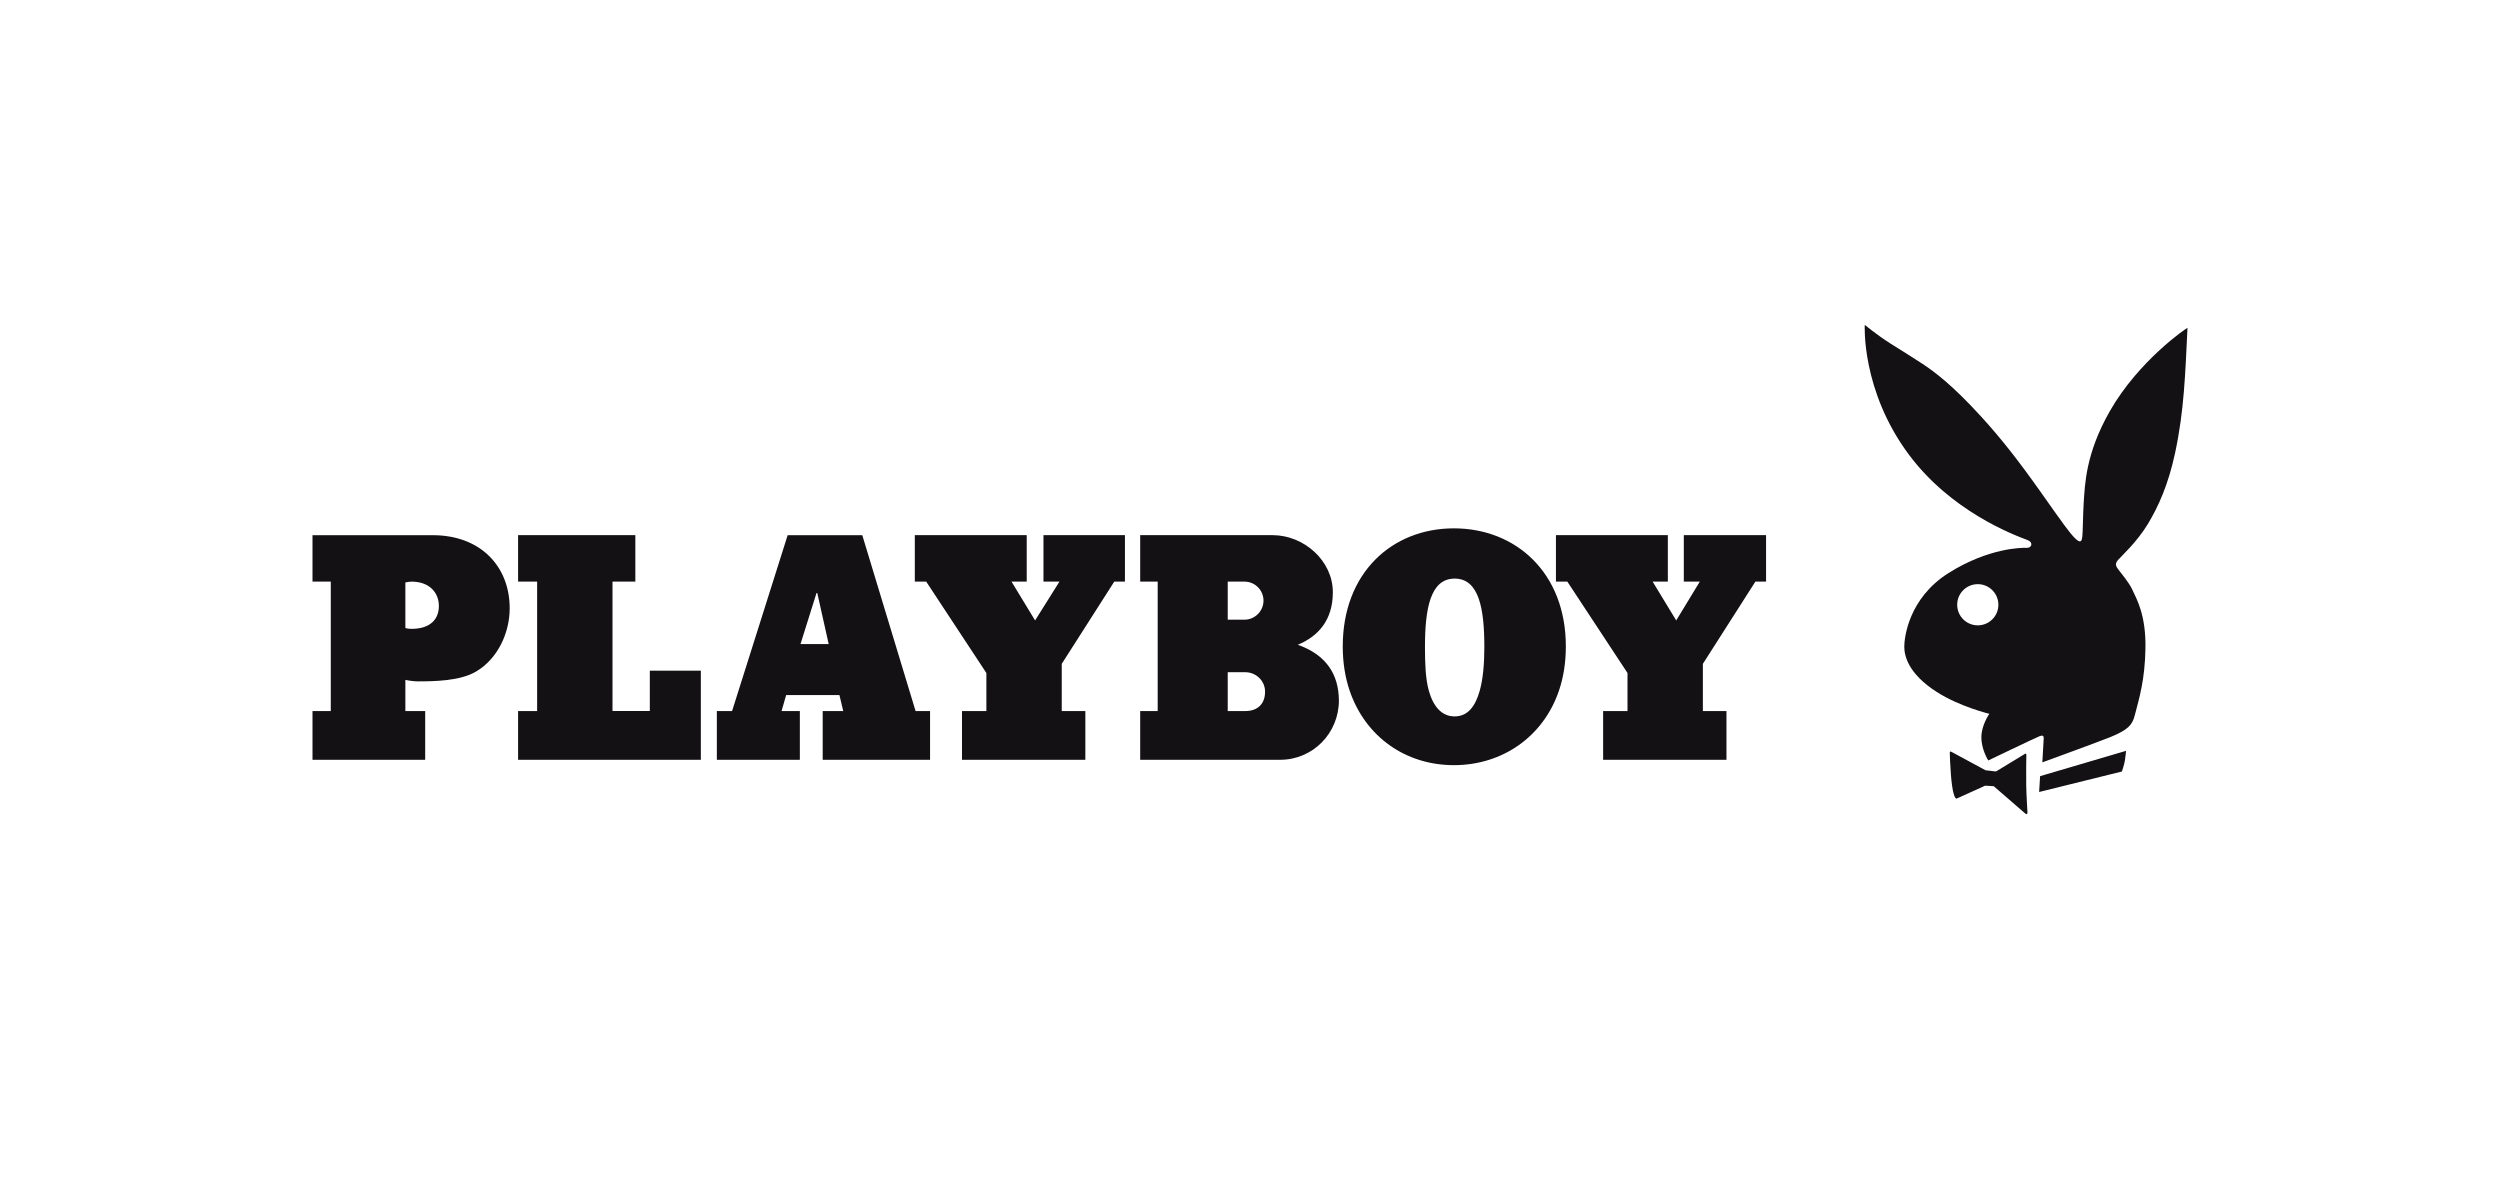
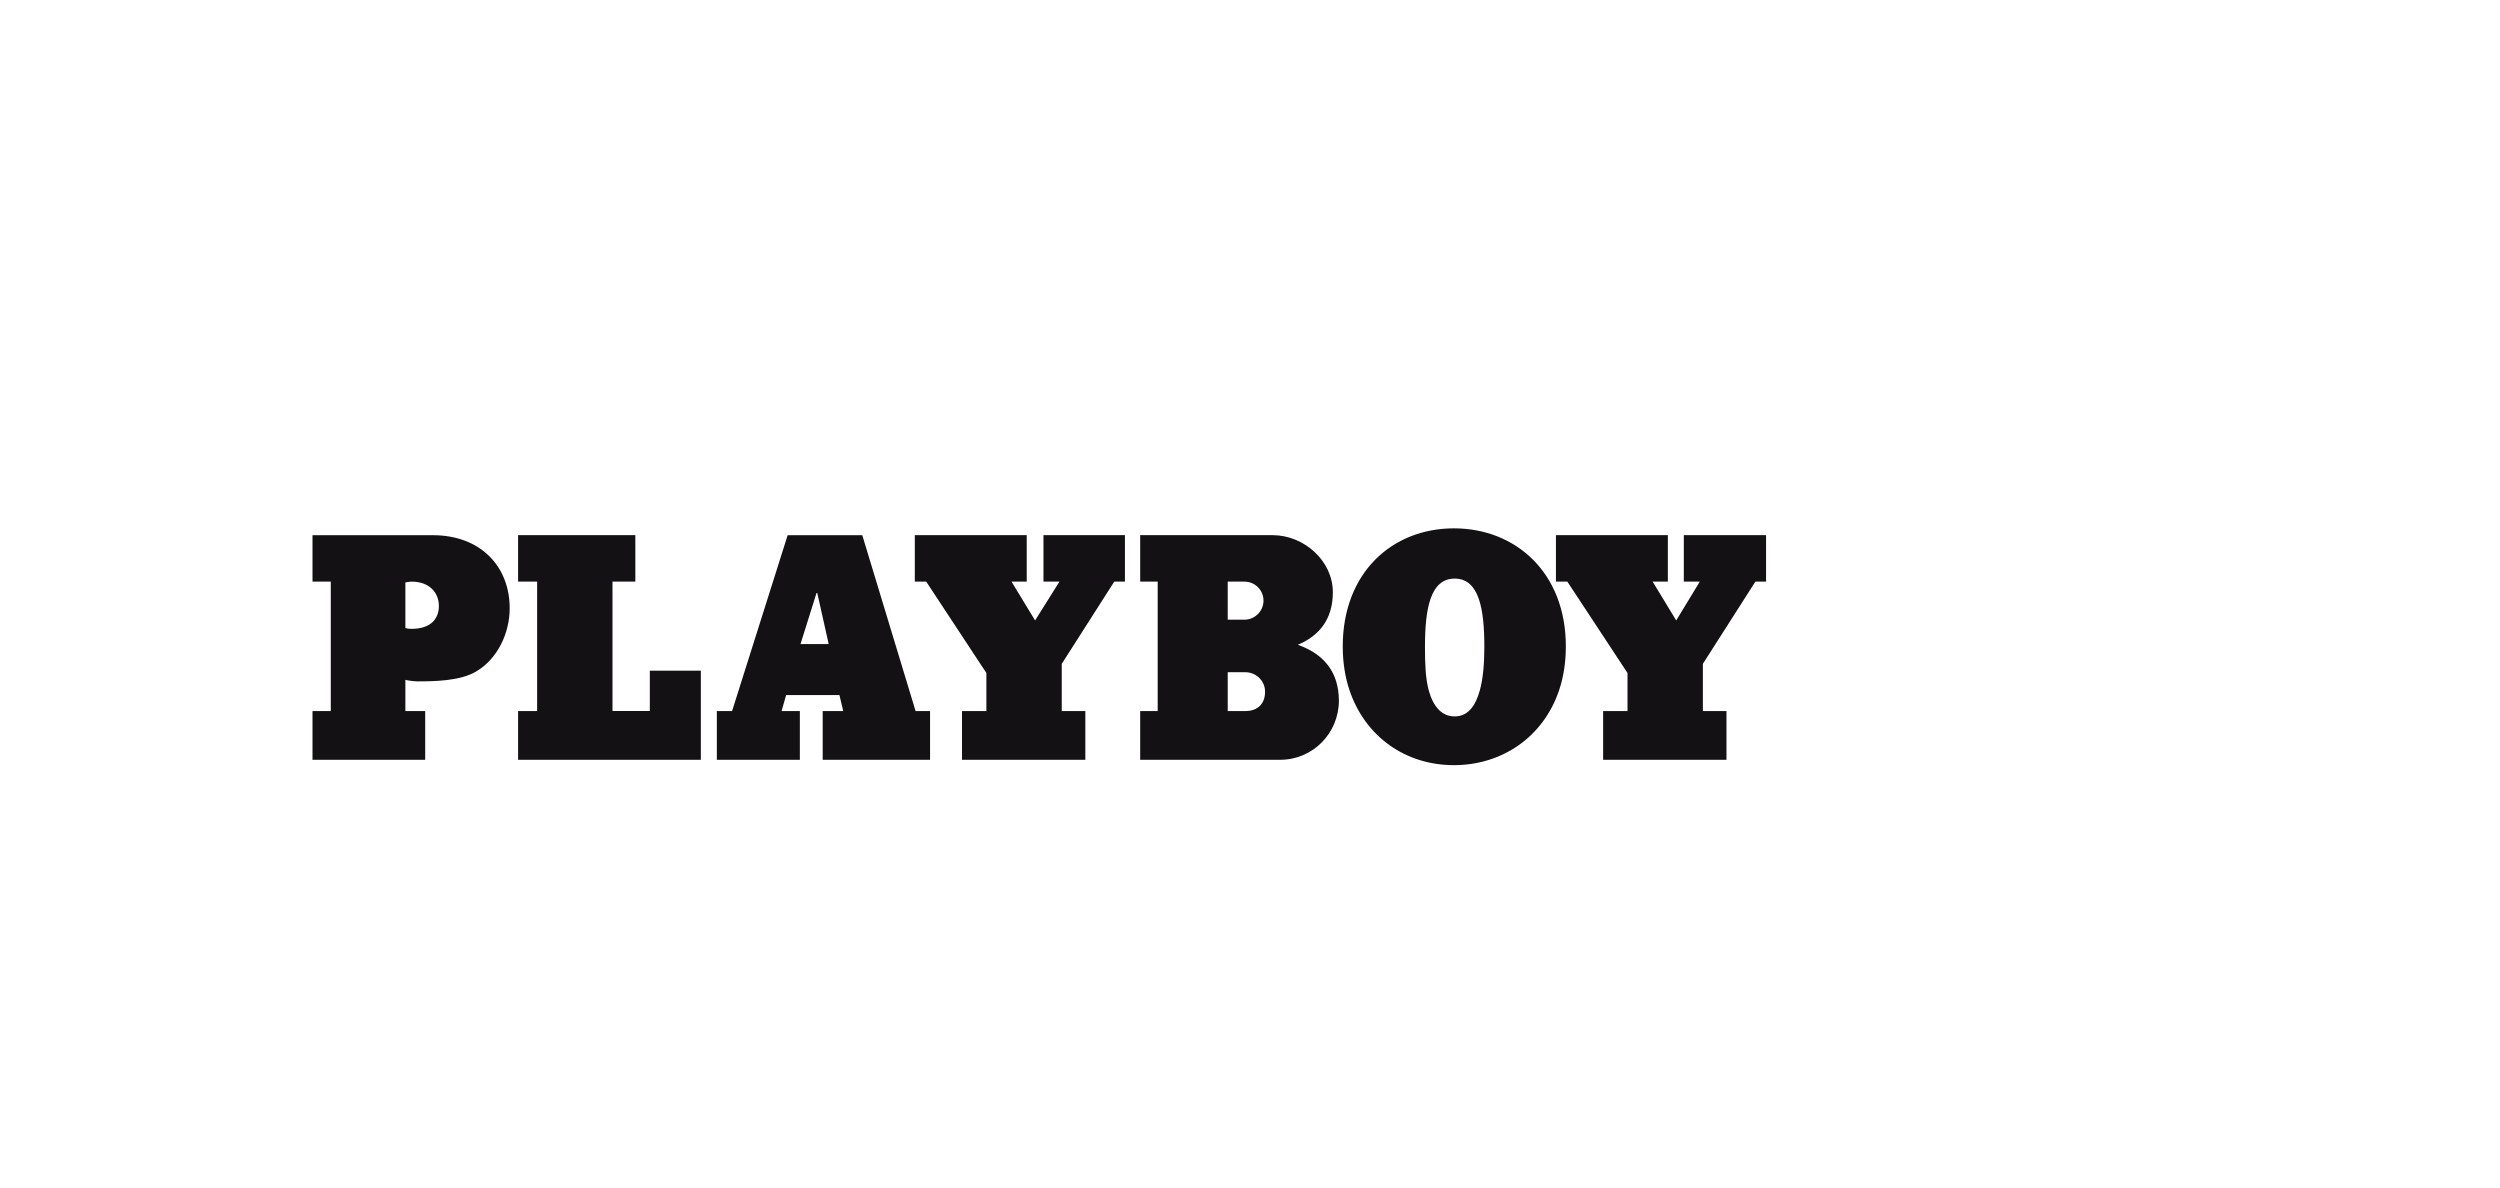
<svg xmlns="http://www.w3.org/2000/svg" id="Ebene_1" data-name="Ebene 1" viewBox="0 0 800 380">
  <defs>
    <style> .cls-1 { fill: #141115; fill-rule: evenodd; } </style>
  </defs>
  <path id="path571" class="cls-1" d="m465.25,169.07c-19.75,0-35.57,14.17-35.57,37.77,0,5.12.75,9.89,2.19,14.13,5.06,14.88,18,23.88,33.38,23.88,15.39,0,28.58-8.99,33.63-23.88,1.44-4.23,2.19-9.02,2.19-14.13,0-23.6-16.06-37.77-35.82-37.77Zm-365.25,2.19v14.86h5.85v41.42h-5.85v15.59h36.06v-15.59h-6.34v-9.99c1.16.29,2.93.49,3.9.49,5.49,0,13.67-.13,18.76-3.17,6.96-4.12,10.72-12.44,10.72-20.22,0-13.39-9.31-23.39-24.61-23.39h-38.5Zm65.79,0v14.86h6.09v41.42h-6.09v15.59h58.48v-28.51h-16.33v12.91h-11.94v-41.42h7.31v-14.86h-37.52Zm86.26,0l-17.79,56.29h-4.87v15.59h26.56v-15.59h-5.85l1.46-5.12h17.06l1.22,5.12h-6.58v15.59h34.36v-15.59h-4.63l-17.06-56.29h-23.88Zm40.69,0v14.86h3.65l19.25,29.24v12.18h-7.8v15.59h39.47v-15.59h-7.55v-15.11l16.81-26.32h3.41v-14.86h-26.07v14.86h5.12l-7.8,12.43-7.55-12.43h4.87v-14.86h-35.82Zm72.12,0v14.86h5.6v41.42h-5.6v15.59h44.83c10.46-.02,18.76-8.53,18.76-19.01,0-1.13-.11-2.14-.24-3.17-1.13-8.06-6.55-12.38-12.91-14.62,6.58-2.75,11.21-7.92,11.21-16.81,0-10.06-9.2-18.25-19.25-18.27h-42.4Zm133.04,0v14.86h3.65l19.25,29.24v12.18h-7.8v15.59h39.47v-15.59h-7.55v-15.11l16.81-26.32h3.41v-14.86h-26.32v14.86h5.12l-7.55,12.43-7.55-12.43h4.87v-14.86h-35.82Zm-32.41,13.89c7.84,0,9.5,9.74,9.5,21.93,0,5.25-.41,10.1-1.46,13.89-1.39,5-3.81,8.28-8.04,8.28-4.23,0-6.89-3.28-8.28-8.28-1.05-3.79-1.22-8.64-1.22-13.89,0-12.19,1.67-21.93,9.5-21.93Zm-333.82.97c5.85,0,8.77,3.61,8.77,7.8s-2.69,7.31-8.77,7.31c-.69,0-1.32-.06-1.95-.24v-14.62c.64-.07,1.26-.24,1.95-.24Zm261.2,0h5.36c3.4,0,6.09,2.76,6.09,6.09s-2.76,6.09-6.09,6.09h-5.36v-12.18Zm-131.58,3.65h.24l3.65,16.33h-9.02l5.12-16.33Zm131.58,25.34h5.6c3.36,0,6.13,2.54,6.34,5.85,0,.14,0,.36,0,.49,0,3.49-2.07,6.09-6.34,6.09h-5.6v-12.43Z" />
-   <path id="path583" class="cls-1" d="m596.72,103.95s-1.18,20.95,14.08,41.47c13.45,18.1,33.25,25.63,38.02,27.4,1.92.71,1.36,2.56-.24,2.49-1.6-.08-12.25,0-25.06,8.07-12.82,8.09-14.15,20.74-14.15,23.55s1.13,8.56,10.38,14.49c7.37,4.73,16.84,7,16.84,7,0,0-2.51,3.53-2.55,7.42-.04,4.03,2.21,7.51,2.21,7.51,0,0,14.76-7.1,16.49-7.8.89-.36,1.28-.05,1.25.67-.05.96-.44,7.74-.44,7.74,0,0,18.93-6.92,21.77-8.09,5.73-2.36,7.01-3.9,7.81-6.97,1.57-6,3.19-11.36,3.41-21.18.23-10.89-2.79-15.98-4.25-19.13-1.04-2.25-3.76-5.45-4.44-6.37-.67-.91-1.2-1.74-.12-2.99,1.08-1.24,6.08-5.77,9.53-11.46,3.44-5.68,6.62-12.73,8.8-22.97,2.88-13.54,3.21-25.07,3.94-39.88,0-.19-15.57,10.33-24.91,26.74-7.69,13.54-7.92,23.3-8.32,29.47-.22,3.43-.26,9.22-.43,10.58-.14,1.16-.38,2.48-2.3.56-1.92-1.93-3.61-4.34-10.73-14.42-7.12-10.09-12.81-17.39-19.3-24.5-9.21-10.09-14.89-14.34-18.9-16.98-4.01-2.64-6.08-3.84-10.24-6.49-4.17-2.64-8.15-5.92-8.15-5.92Zm29.58,89.57c0-3.64,2.95-6.59,6.59-6.59s6.59,2.95,6.59,6.59-2.94,6.59-6.59,6.59-6.59-2.95-6.59-6.59Zm21.76,47.67l-9.09,5.53c-.19.12-.28.15-.59.12-.44-.04-3.01-.36-3.01-.36,0,0-10.68-5.8-10.96-5.92-.28-.13-.44-.13-.48.35-.04.49.19,4.61.36,6.97.16,2.37.59,5.17.8,5.81.2.64.3,1.19.64,1.64.2.29.36.24.59.13.24-.13,8.93-4.04,8.93-4.04l2.74.16s9.55,8.29,10.08,8.73c.52.44.72.12.72-.28s-.36-5.57-.4-8.85c-.04-3.28,0-8.72.04-9.48.04-.77-.36-.49-.36-.49Zm4.77,7.18l-.31,5.07,26.49-6.56s.72-2.09.96-3.53c.23-1.44.36-3.08.36-3.08l-27.5,8.1" />
</svg>